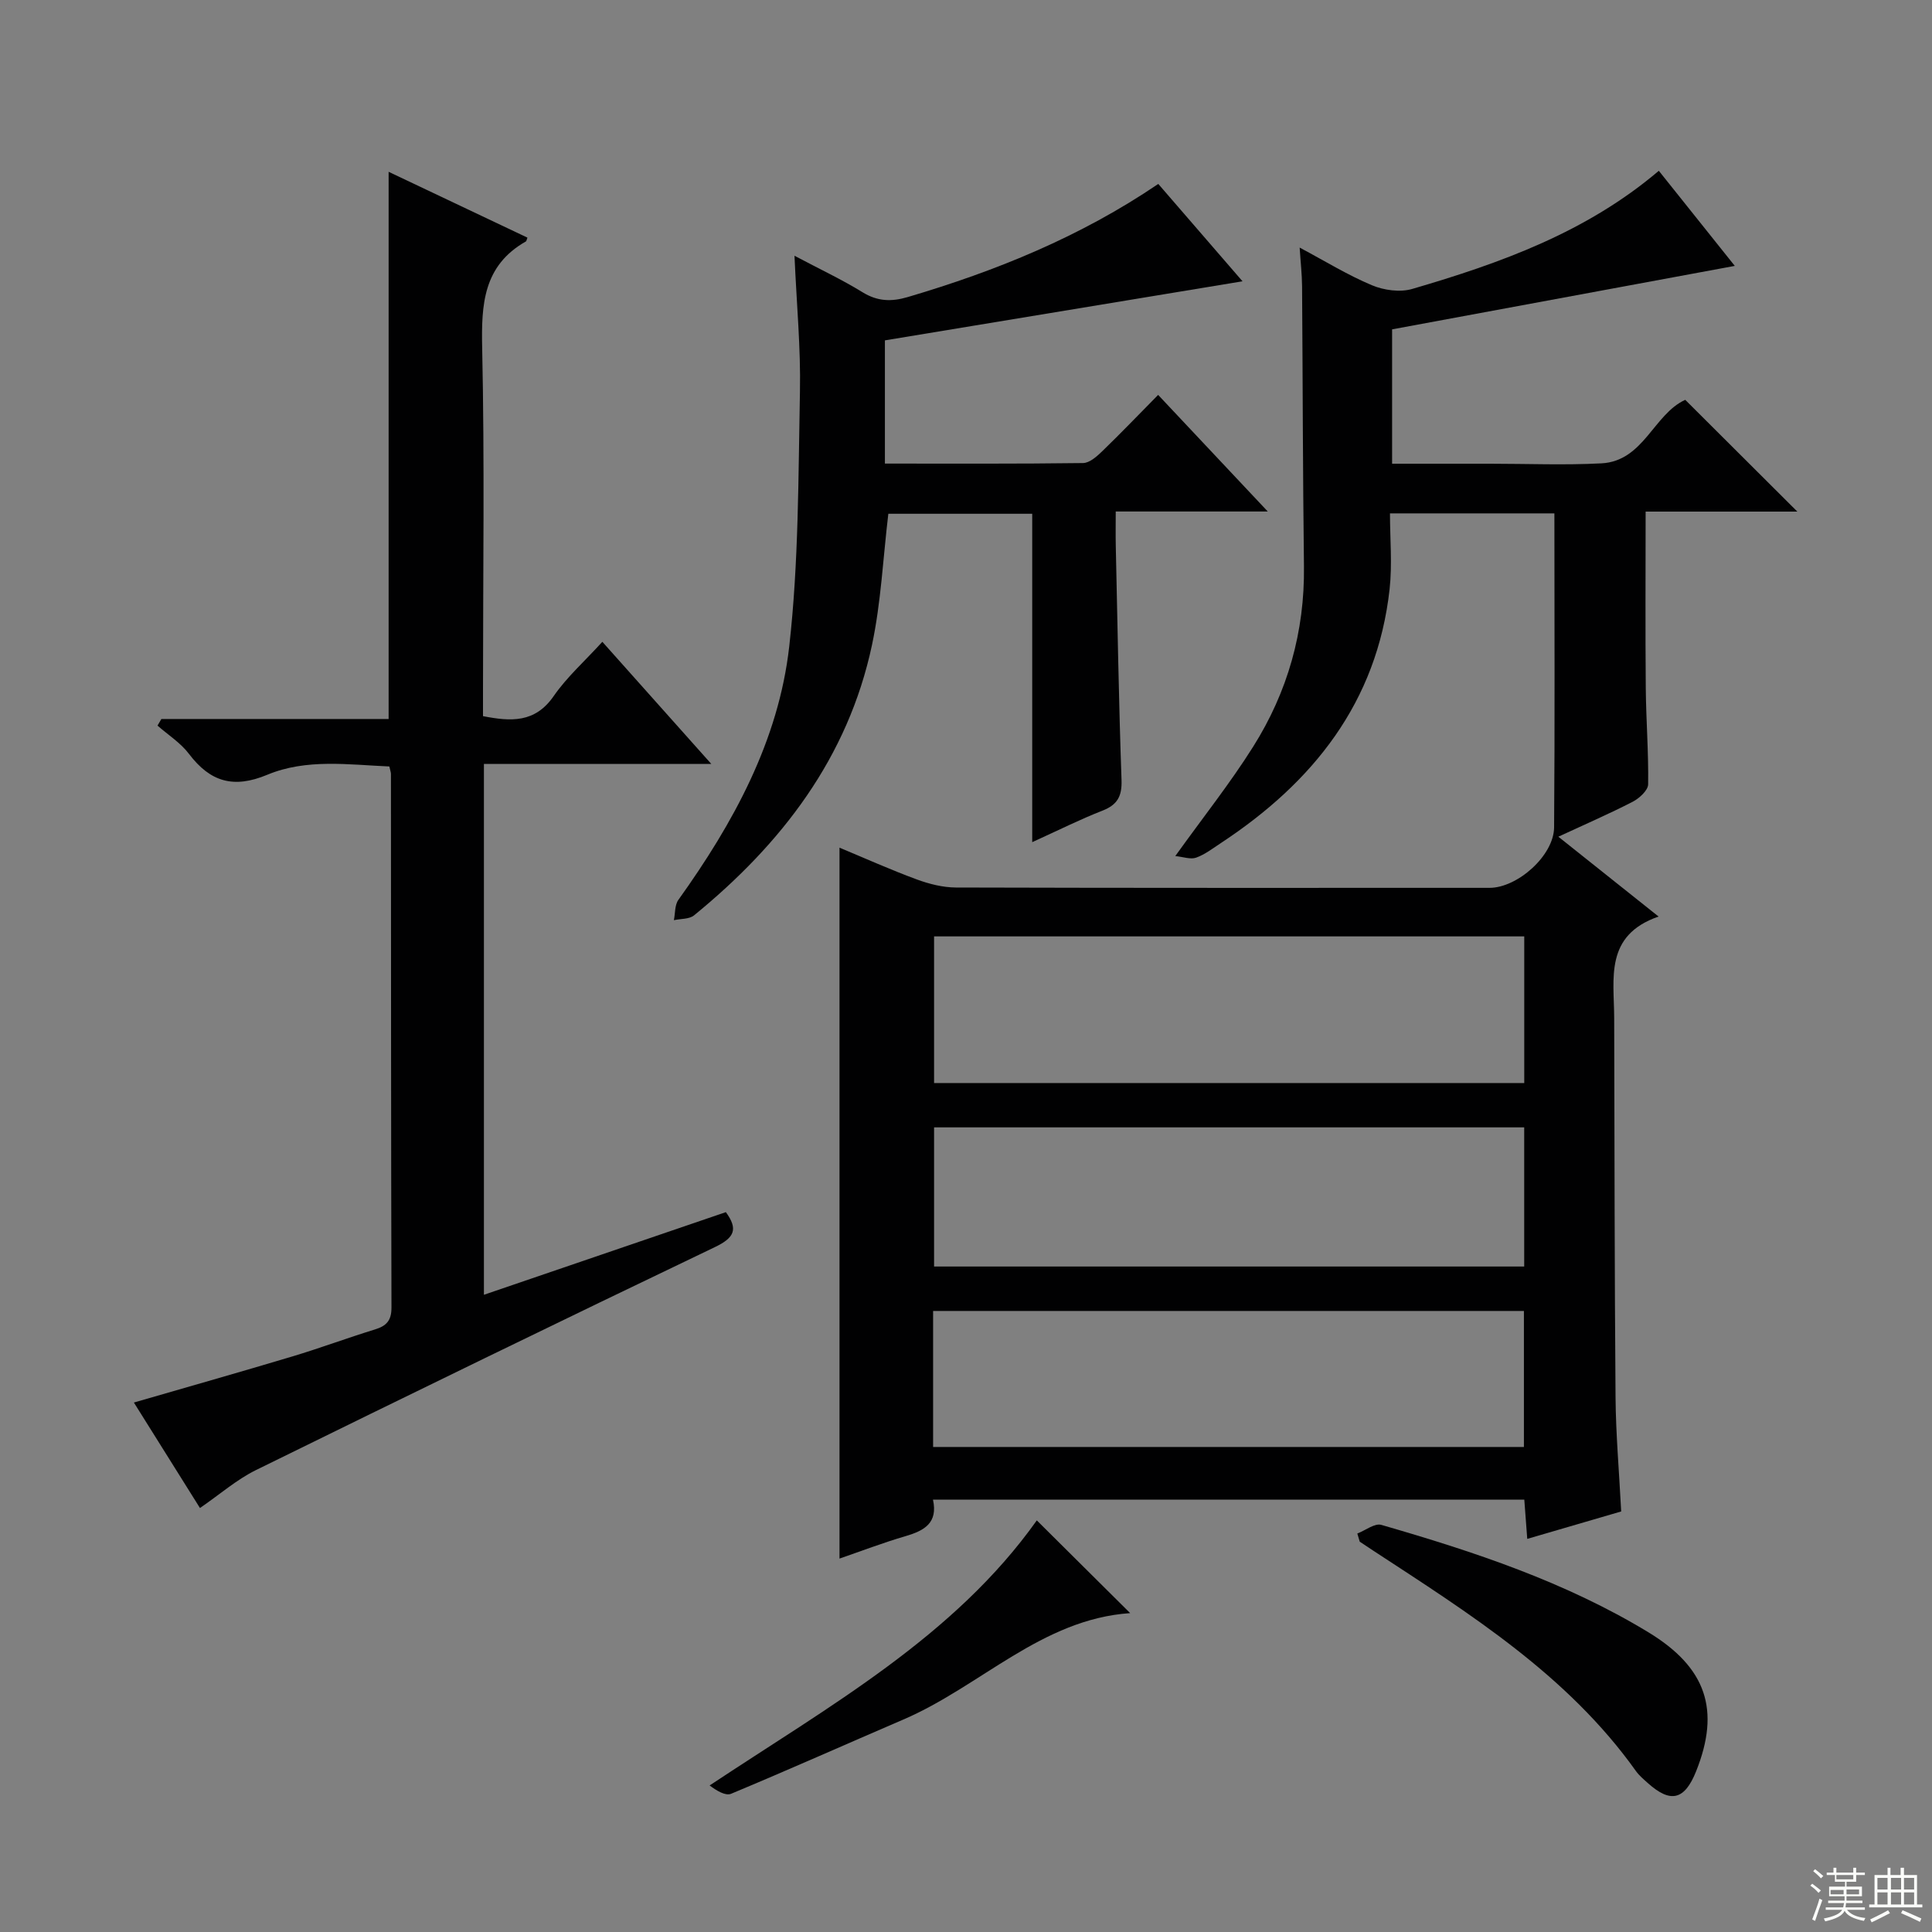
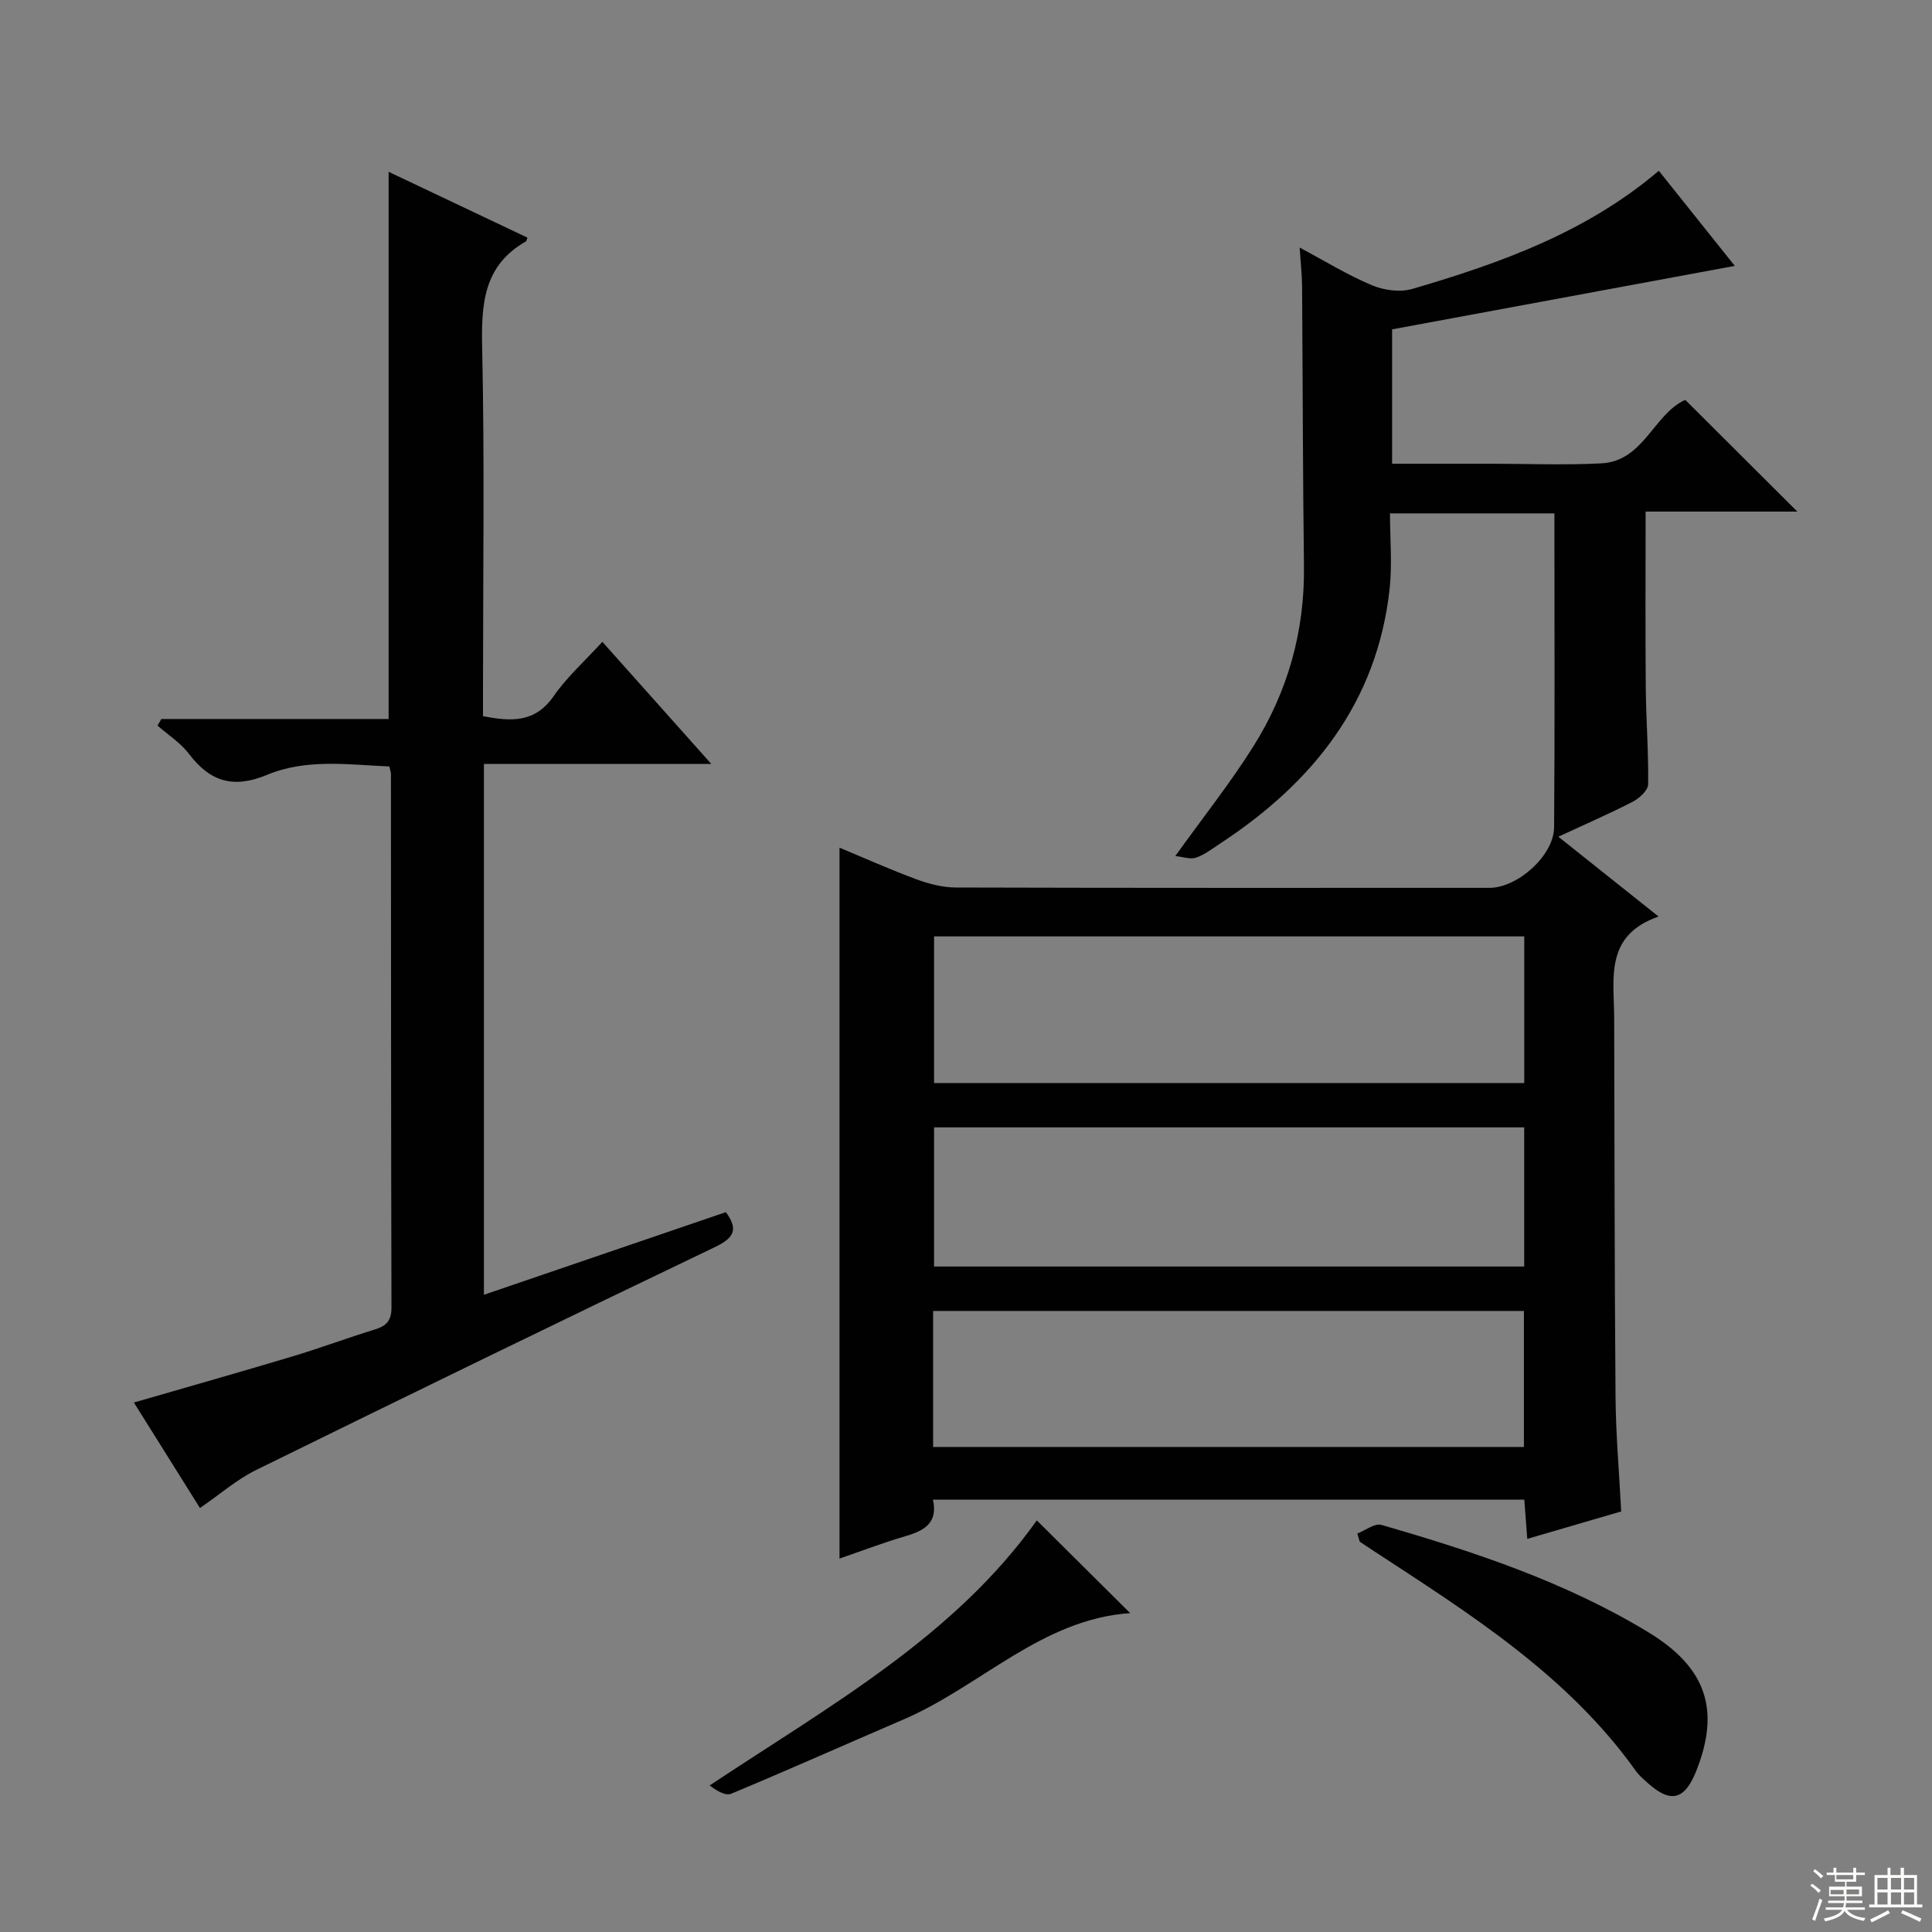
<svg xmlns="http://www.w3.org/2000/svg" enable-background="new 0 0 400 400" viewBox="0 0 400 400">
  <rect x="0" y="0" width="400" height="400" fill="#808080" stroke="none" />
  <g fill="#010102">
    <path d="m321.82 106.29c-11.44 0-22.23 0-34.04 0 0 5.23.49 10.53-.08 15.71-2.61 23.44-15.84 39.97-34.92 52.54-1.67 1.1-3.3 2.37-5.14 3.03-1.15.41-2.67-.17-4.31-.33 5.78-8.06 11.37-15.09 16.12-22.64 7.14-11.33 10.69-23.83 10.52-37.36-.24-19.32-.25-38.64-.39-57.97-.02-2.45-.3-4.89-.5-8.01 5.3 2.82 9.97 5.71 14.97 7.8 2.48 1.04 5.82 1.5 8.34.76 18.23-5.33 36.03-11.7 51.05-24.46 5.43 6.79 10.68 13.36 15.73 19.69-23.77 4.4-47.29 8.76-70.95 13.14v27.82h12.36 8c7.66 0 15.35.32 22.99-.08 8.73-.46 10.79-10.17 17.34-13.15 7.6 7.58 15.22 15.18 23.21 23.14-10.44 0-20.91 0-31.41 0 0 12.65-.08 24.59.03 36.52.06 6.65.59 13.31.49 19.95-.02 1.24-1.82 2.89-3.19 3.6-4.83 2.49-9.84 4.66-15.4 7.24 6.97 5.55 13.42 10.69 20.75 16.53-11.25 3.9-9.21 12.84-9.19 20.99.07 26.15.07 52.31.28 78.46.06 7.64.73 15.27 1.17 23.72-6.04 1.76-12.44 3.63-19.45 5.68-.22-2.95-.4-5.33-.61-8.13-40.72 0-81.41 0-122.43 0 1.07 4.82-1.78 6.42-5.64 7.55-4.75 1.39-9.39 3.17-13.71 4.66 0-48.98 0-97.82 0-147.19 5.12 2.13 10.48 4.54 15.98 6.57 2.58.95 5.42 1.67 8.14 1.68 36.82.11 73.64.07 110.46.07 5.76 0 13.32-6.66 13.37-12.53.17-21.47.06-42.94.06-65zm-6.24 87.58c-40.92 0-81.58 0-122.19 0v30.36h122.19c0-10.3 0-20.22 0-30.36zm-.01 39.54c-40.93 0-81.61 0-122.18 0v28.81h122.18c0-9.8 0-19.23 0-28.81zm-122.38 66.17h122.32c0-9.67 0-18.92 0-28.16-40.96 0-81.6 0-122.32 0z" />
    <path d="m33.41 148.86h47.05c0-37.95 0-75.3 0-113.29 9.73 4.61 19.24 9.12 28.74 13.63-.19.48-.2.72-.31.78-8.84 5.01-9.26 13.04-9.06 22.12.51 23.48.17 46.98.17 70.48v5.69c5.77 1.12 10.76 1.45 14.64-4.16 2.72-3.93 6.39-7.19 10.07-11.23 7.33 8.22 14.48 16.23 22.56 25.29-16.37 0-31.64 0-47.08 0v109.9c16.82-5.75 33.38-11.4 50.09-17.11 2.58 3.53 1.8 5.29-2.27 7.24-31.76 15.21-63.42 30.63-95.03 46.17-3.98 1.96-7.43 5-11.58 7.85-4.51-7.19-9.04-14.42-13.68-21.84 11.21-3.25 22.05-6.32 32.83-9.55 5.73-1.72 11.35-3.82 17.07-5.58 2.38-.73 3.44-1.83 3.43-4.54-.1-36.82-.09-73.65-.11-110.47 0-.32-.13-.65-.33-1.55-8.41-.36-17.15-1.67-25.28 1.72-6.98 2.91-11.81 1.47-16.2-4.32-1.73-2.29-4.32-3.93-6.52-5.86.27-.46.54-.91.8-1.37z" />
-     <path d="m213.71 174.36c0-23.14 0-45.42 0-67.99-10.31 0-20.21 0-29.79 0-1.1 9.19-1.51 18.35-3.39 27.19-4.97 23.33-18.72 41.17-36.84 55.96-1 .81-2.76.68-4.17.99.29-1.41.16-3.13.93-4.2 11.37-15.88 20.74-32.92 22.95-52.45 1.98-17.47 1.87-35.19 2.22-52.81.18-8.94-.68-17.9-1.13-28.1 5.28 2.8 9.83 4.93 14.08 7.55 3.12 1.92 5.98 2 9.38 1 18.25-5.39 35.72-12.47 51.86-23.42 5.95 6.88 11.77 13.61 17.44 20.16-24.93 4.12-49.53 8.18-74.04 12.23v25.51c13.81 0 27.42.07 41.03-.11 1.36-.02 2.9-1.41 4.02-2.5 3.81-3.68 7.47-7.51 11.52-11.61 7.58 8.06 14.81 15.74 22.7 24.14-10.88 0-20.79 0-31.48 0 0 2.64-.04 4.89.01 7.14.36 16.14.62 32.29 1.19 48.43.12 3.38-.84 5.15-3.96 6.37-4.61 1.8-9.05 4.03-14.53 6.52z" />
    <path d="m281.02 317.5c1.67-.64 3.6-2.19 4.97-1.79 19.17 5.54 38.09 11.79 55.28 22.23 12.05 7.32 14.95 16.13 9.89 28.79-2.38 5.95-5.27 6.67-9.99 2.44-.87-.78-1.79-1.55-2.46-2.48-14.17-19.9-34.41-32.57-54.34-45.61-.95-.63-1.9-1.26-2.85-1.89-.16-.57-.33-1.13-.5-1.69z" />
    <path d="m214.66 314.78c6.42 6.38 12.75 12.67 19.33 19.2-18.32 1.25-30.95 15.15-46.96 22.03-11.89 5.11-23.71 10.39-35.66 15.37-1.17.49-3.01-.64-4.45-1.72 24.86-16.51 50.63-30.8 67.74-54.88z" />
  </g>
  <path d="m374.8 390.4.4-.4c.7.5 1.3 1 1.8 1.4l-.5.5c-.5-.6-1.1-1.1-1.7-1.5zm1 7.3-.6-.3c.5-1.4 1.1-2.8 1.5-4.3.2.1.4.2.6.3-.5 1.3-1 2.8-1.5 4.3zm-.4-10.3.4-.4c.4.3 1 .8 1.7 1.4l-.5.5c-.4-.5-1-1-1.6-1.5zm2.5.3h1.7v-1h.6v1h3.5v-1h.6v1h1.8v.5h-1.8v1.4h-2v1h3.2v2h-3.2v.9h3.3v.5h-3.4c0 .3-.1.6-.1.9h4v.5h-3.7c.7.9 1.9 1.5 3.8 1.7-.1.2-.2.4-.3.6-2.1-.4-3.5-1.1-4-2.1-.4 1-1.8 1.7-4 2.2-.1-.2-.2-.4-.3-.6 2.1-.4 3.4-1 3.8-1.8h-3.4v-.5h3.6c.1-.3.1-.6.2-.9h-3.3v-.5h3.4c0-.3 0-.6 0-.9h-3.2v-2h3.3v-1h-2.1v-1.4h-1.7v-.5zm1.1 3.5v1h2.7c0-.3 0-.4 0-.4 0-.1 0-.2 0-.2 0-.1 0-.2 0-.3h-2.7zm1.2-3v.9h3.5v-.9zm4.7 3h-2.6v.6.4h2.6z" fill="#fbfcfa" />
  <path d="m393.6 386.7h.6v1.5h2.7v6.1h1.1v.6h-11v-.6h1.1v-6.1h2.7v-1.5h.6v1.5h2.1v-1.5zm-2.7 8.8.4.6c-1.2.6-2.5 1.3-3.8 1.9-.1-.2-.2-.4-.3-.6 1.2-.6 2.5-1.2 3.7-1.9zm-2.2-6.7v2.4h2.1v-2.4zm0 3v2.5h2.1v-2.5zm2.8-3v2.4h2.1v-2.4zm0 3v2.5h2.1v-2.5zm6 6.1c-1.4-.7-2.7-1.3-3.9-1.8l.3-.6c1.5.6 2.7 1.2 3.9 1.7zm-1.2-9.1h-2.1v2.4h2.1zm-2.1 3v2.5h2.1v-2.5z" fill="#fbfcfa" />
</svg>